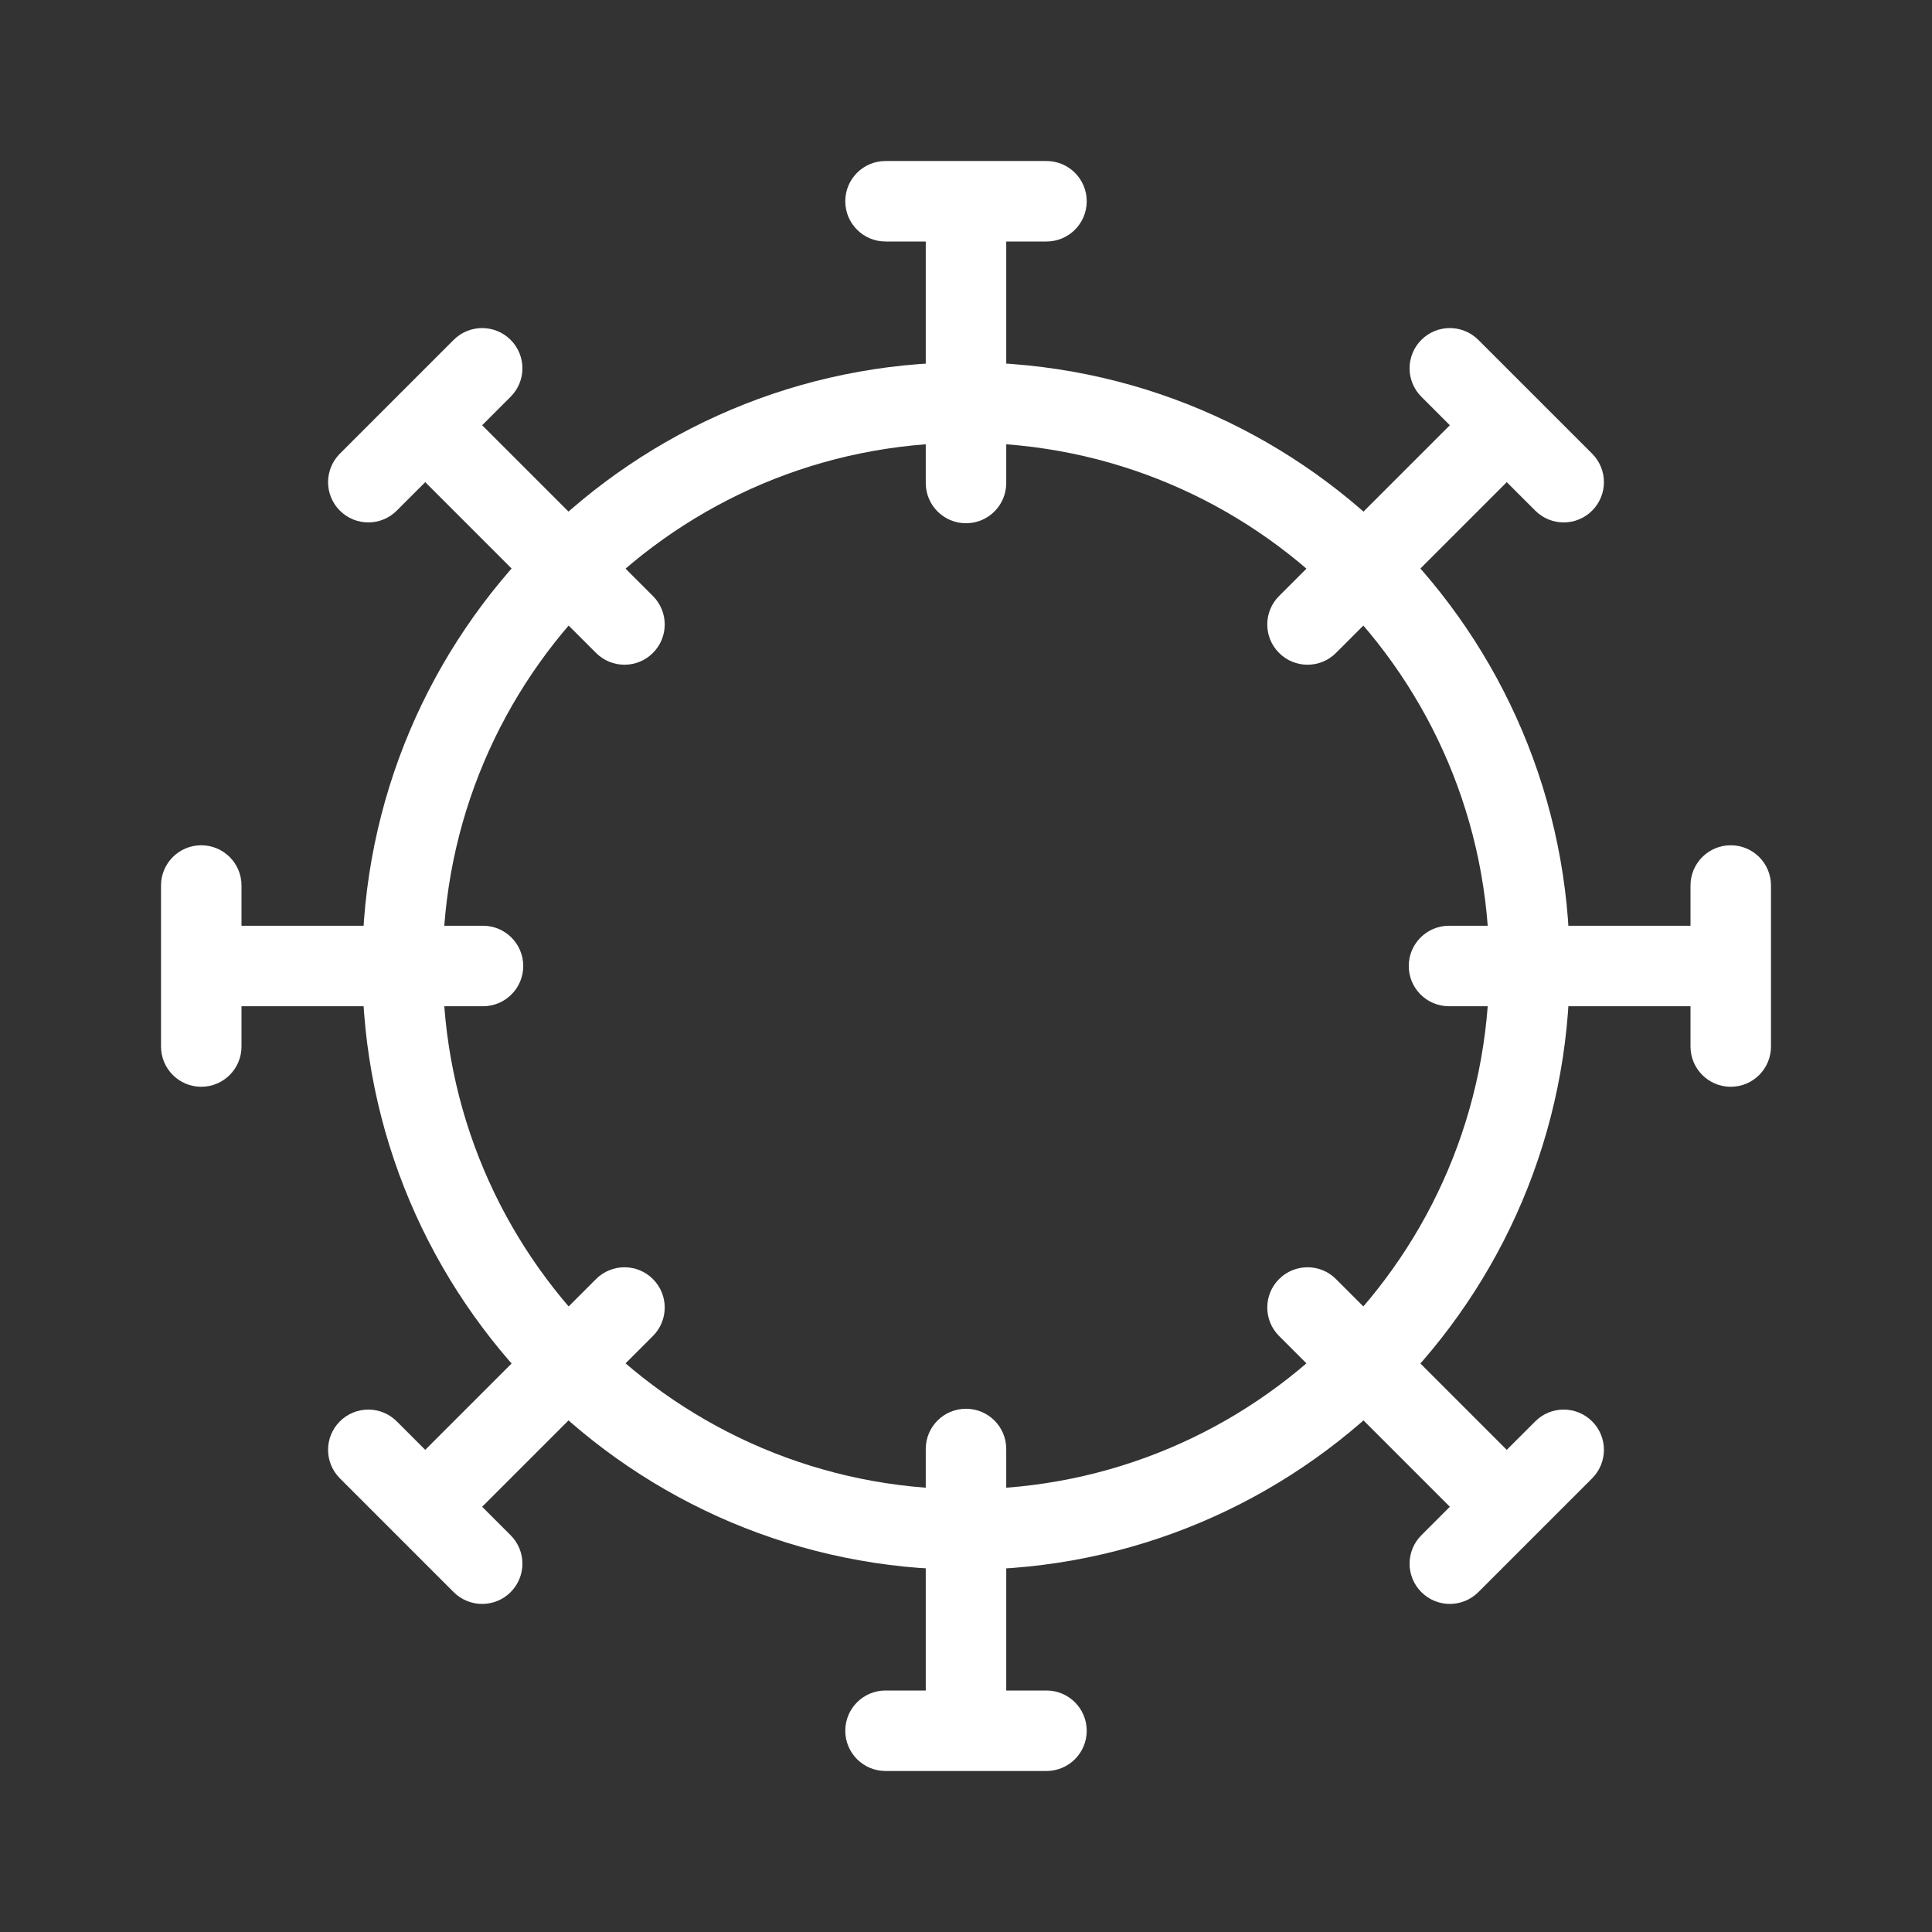
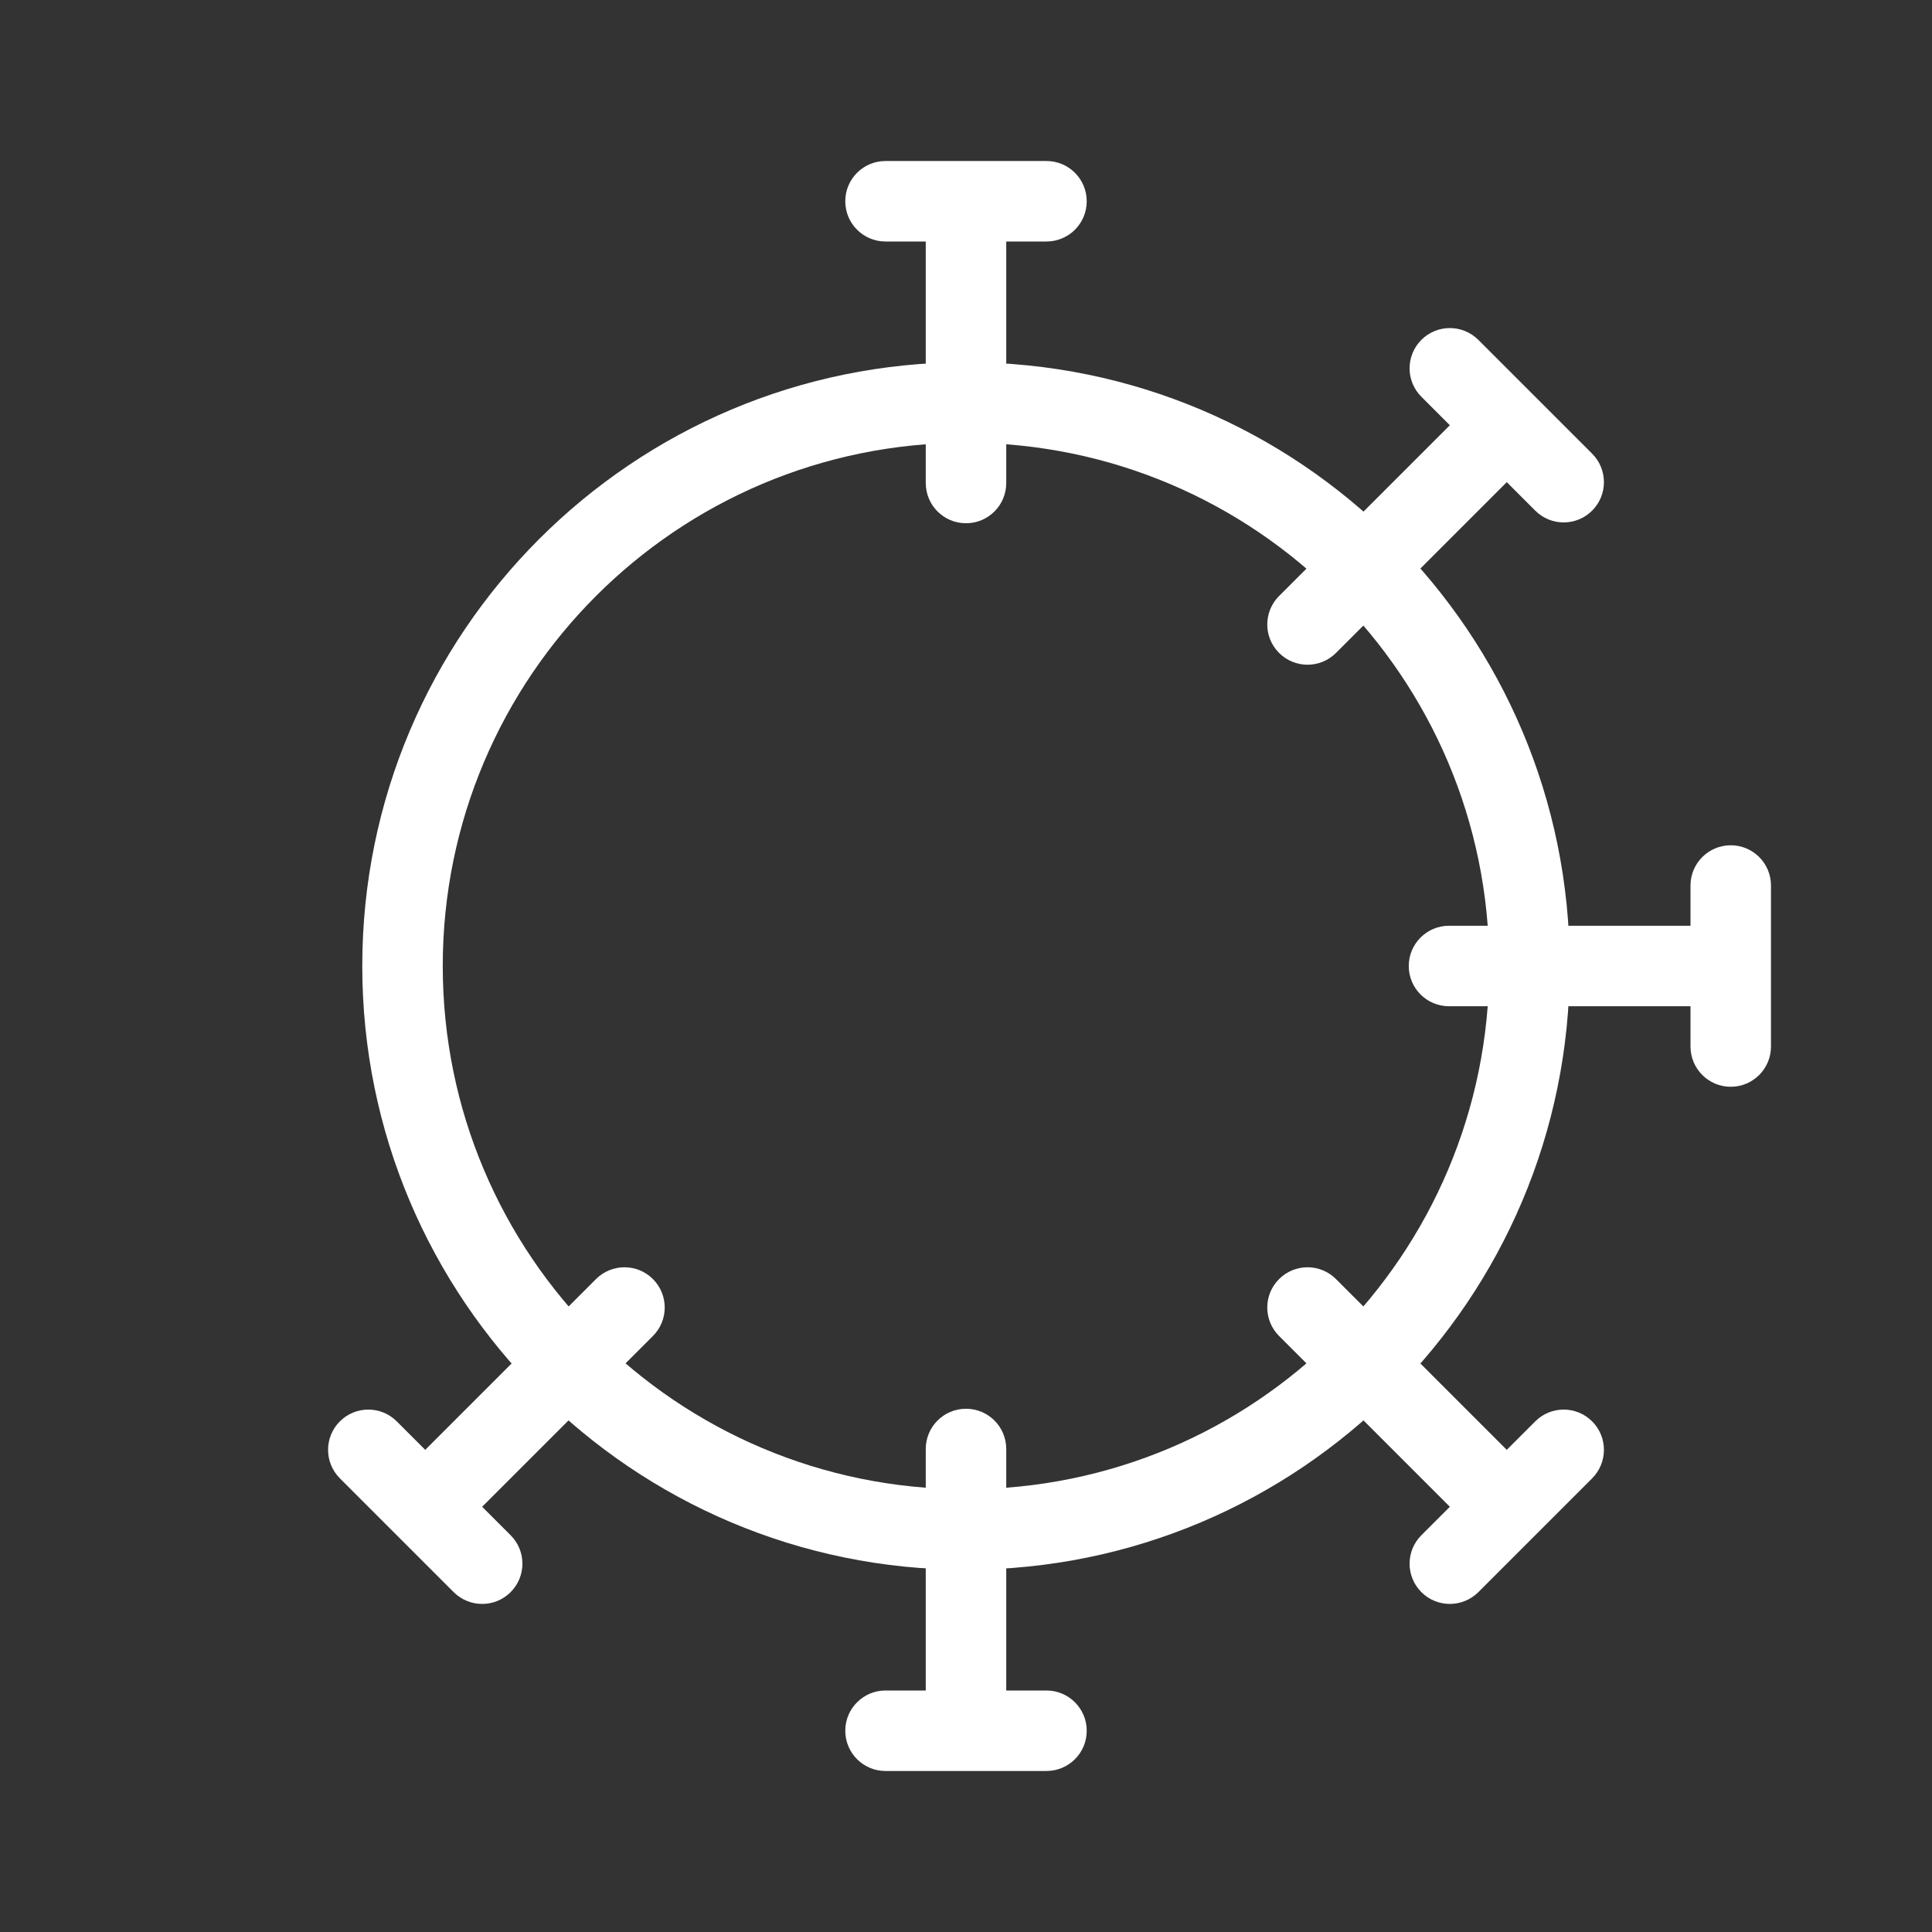
<svg xmlns="http://www.w3.org/2000/svg" width="41" height="41" viewBox="0 0 41 41" fill="none">
  <rect x="0" y="0" width="41" height="41" fill="#333333" stroke="none" />
  <path fill-rule="evenodd" clip-rule="evenodd" d="M20.5 9.396C14.367 9.396 9.396 14.367 9.396 20.5C9.396 26.633 14.367 31.604 20.5 31.604C26.633 31.604 31.604 26.633 31.604 20.5C31.604 14.367 26.633 9.396 20.5 9.396ZM7.688 20.5C7.688 13.424 13.424 7.688 20.5 7.688C27.576 7.688 33.312 13.424 33.312 20.5C33.312 27.576 27.576 33.312 20.5 33.312C13.424 33.312 7.688 27.576 7.688 20.5Z" fill="white" />
  <path fill-rule="evenodd" clip-rule="evenodd" d="M17.938 4.271C17.938 3.799 18.32 3.417 18.792 3.417H22.208C22.68 3.417 23.062 3.799 23.062 4.271C23.062 4.743 22.68 5.125 22.208 5.125H21.354V10.25C21.354 10.722 20.972 11.104 20.5 11.104C20.028 11.104 19.646 10.722 19.646 10.25V5.125H18.792C18.32 5.125 17.938 4.743 17.938 4.271Z" fill="white" />
  <path fill-rule="evenodd" clip-rule="evenodd" d="M20.5 29.896C20.972 29.896 21.354 30.278 21.354 30.75V35.875H22.208C22.68 35.875 23.062 36.258 23.062 36.729C23.062 37.201 22.68 37.583 22.208 37.583H18.792C18.32 37.583 17.938 37.201 17.938 36.729C17.938 36.258 18.32 35.875 18.792 35.875H19.646V30.75C19.646 30.278 20.028 29.896 20.5 29.896Z" fill="white" />
  <path fill-rule="evenodd" clip-rule="evenodd" d="M10.836 33.788C10.503 34.121 9.962 34.121 9.628 33.788L7.212 31.372C6.879 31.038 6.879 30.497 7.212 30.164C7.546 29.83 8.087 29.83 8.42 30.164L9.024 30.768L12.648 27.144C12.982 26.81 13.523 26.81 13.856 27.144C14.19 27.477 14.19 28.018 13.856 28.352L10.232 31.976L10.836 32.58C11.17 32.913 11.17 33.454 10.836 33.788Z" fill="white" />
  <path fill-rule="evenodd" clip-rule="evenodd" d="M27.144 13.856C26.81 13.523 26.81 12.982 27.144 12.648L30.768 9.024L30.164 8.42C29.83 8.087 29.83 7.546 30.164 7.212C30.497 6.879 31.038 6.879 31.372 7.212L33.788 9.628C34.121 9.962 34.121 10.503 33.788 10.836C33.454 11.17 32.913 11.17 32.58 10.836L31.976 10.232L28.352 13.856C28.018 14.19 27.477 14.19 27.144 13.856Z" fill="white" />
-   <path fill-rule="evenodd" clip-rule="evenodd" d="M7.212 10.836C6.879 10.503 6.879 9.962 7.212 9.628L9.628 7.212C9.962 6.879 10.503 6.879 10.836 7.212C11.17 7.546 11.17 8.087 10.836 8.42L10.232 9.024L13.856 12.648C14.19 12.982 14.19 13.523 13.856 13.856C13.523 14.19 12.982 14.19 12.648 13.856L9.024 10.232L8.42 10.836C8.087 11.17 7.546 11.17 7.212 10.836Z" fill="white" />
  <path fill-rule="evenodd" clip-rule="evenodd" d="M27.144 27.144C27.477 26.81 28.018 26.81 28.352 27.144L31.976 30.768L32.58 30.164C32.913 29.83 33.454 29.83 33.788 30.164C34.121 30.497 34.121 31.038 33.788 31.372L31.372 33.788C31.038 34.121 30.497 34.121 30.164 33.788C29.83 33.454 29.83 32.913 30.164 32.58L30.768 31.976L27.144 28.352C26.81 28.018 26.81 27.477 27.144 27.144Z" fill="white" />
-   <path fill-rule="evenodd" clip-rule="evenodd" d="M4.271 23.063C3.799 23.063 3.417 22.68 3.417 22.209V18.792C3.417 18.32 3.799 17.938 4.271 17.938C4.743 17.938 5.125 18.32 5.125 18.792V19.646H10.25C10.722 19.646 11.104 20.029 11.104 20.5C11.104 20.972 10.722 21.354 10.25 21.354H5.125V22.209C5.125 22.68 4.743 23.063 4.271 23.063Z" fill="white" />
  <path fill-rule="evenodd" clip-rule="evenodd" d="M29.896 20.5C29.896 20.029 30.278 19.646 30.75 19.646H35.875V18.792C35.875 18.32 36.257 17.938 36.729 17.938C37.201 17.938 37.583 18.32 37.583 18.792V22.209C37.583 22.68 37.201 23.063 36.729 23.063C36.257 23.063 35.875 22.68 35.875 22.209V21.354H30.75C30.278 21.354 29.896 20.972 29.896 20.5Z" fill="white" />
</svg>